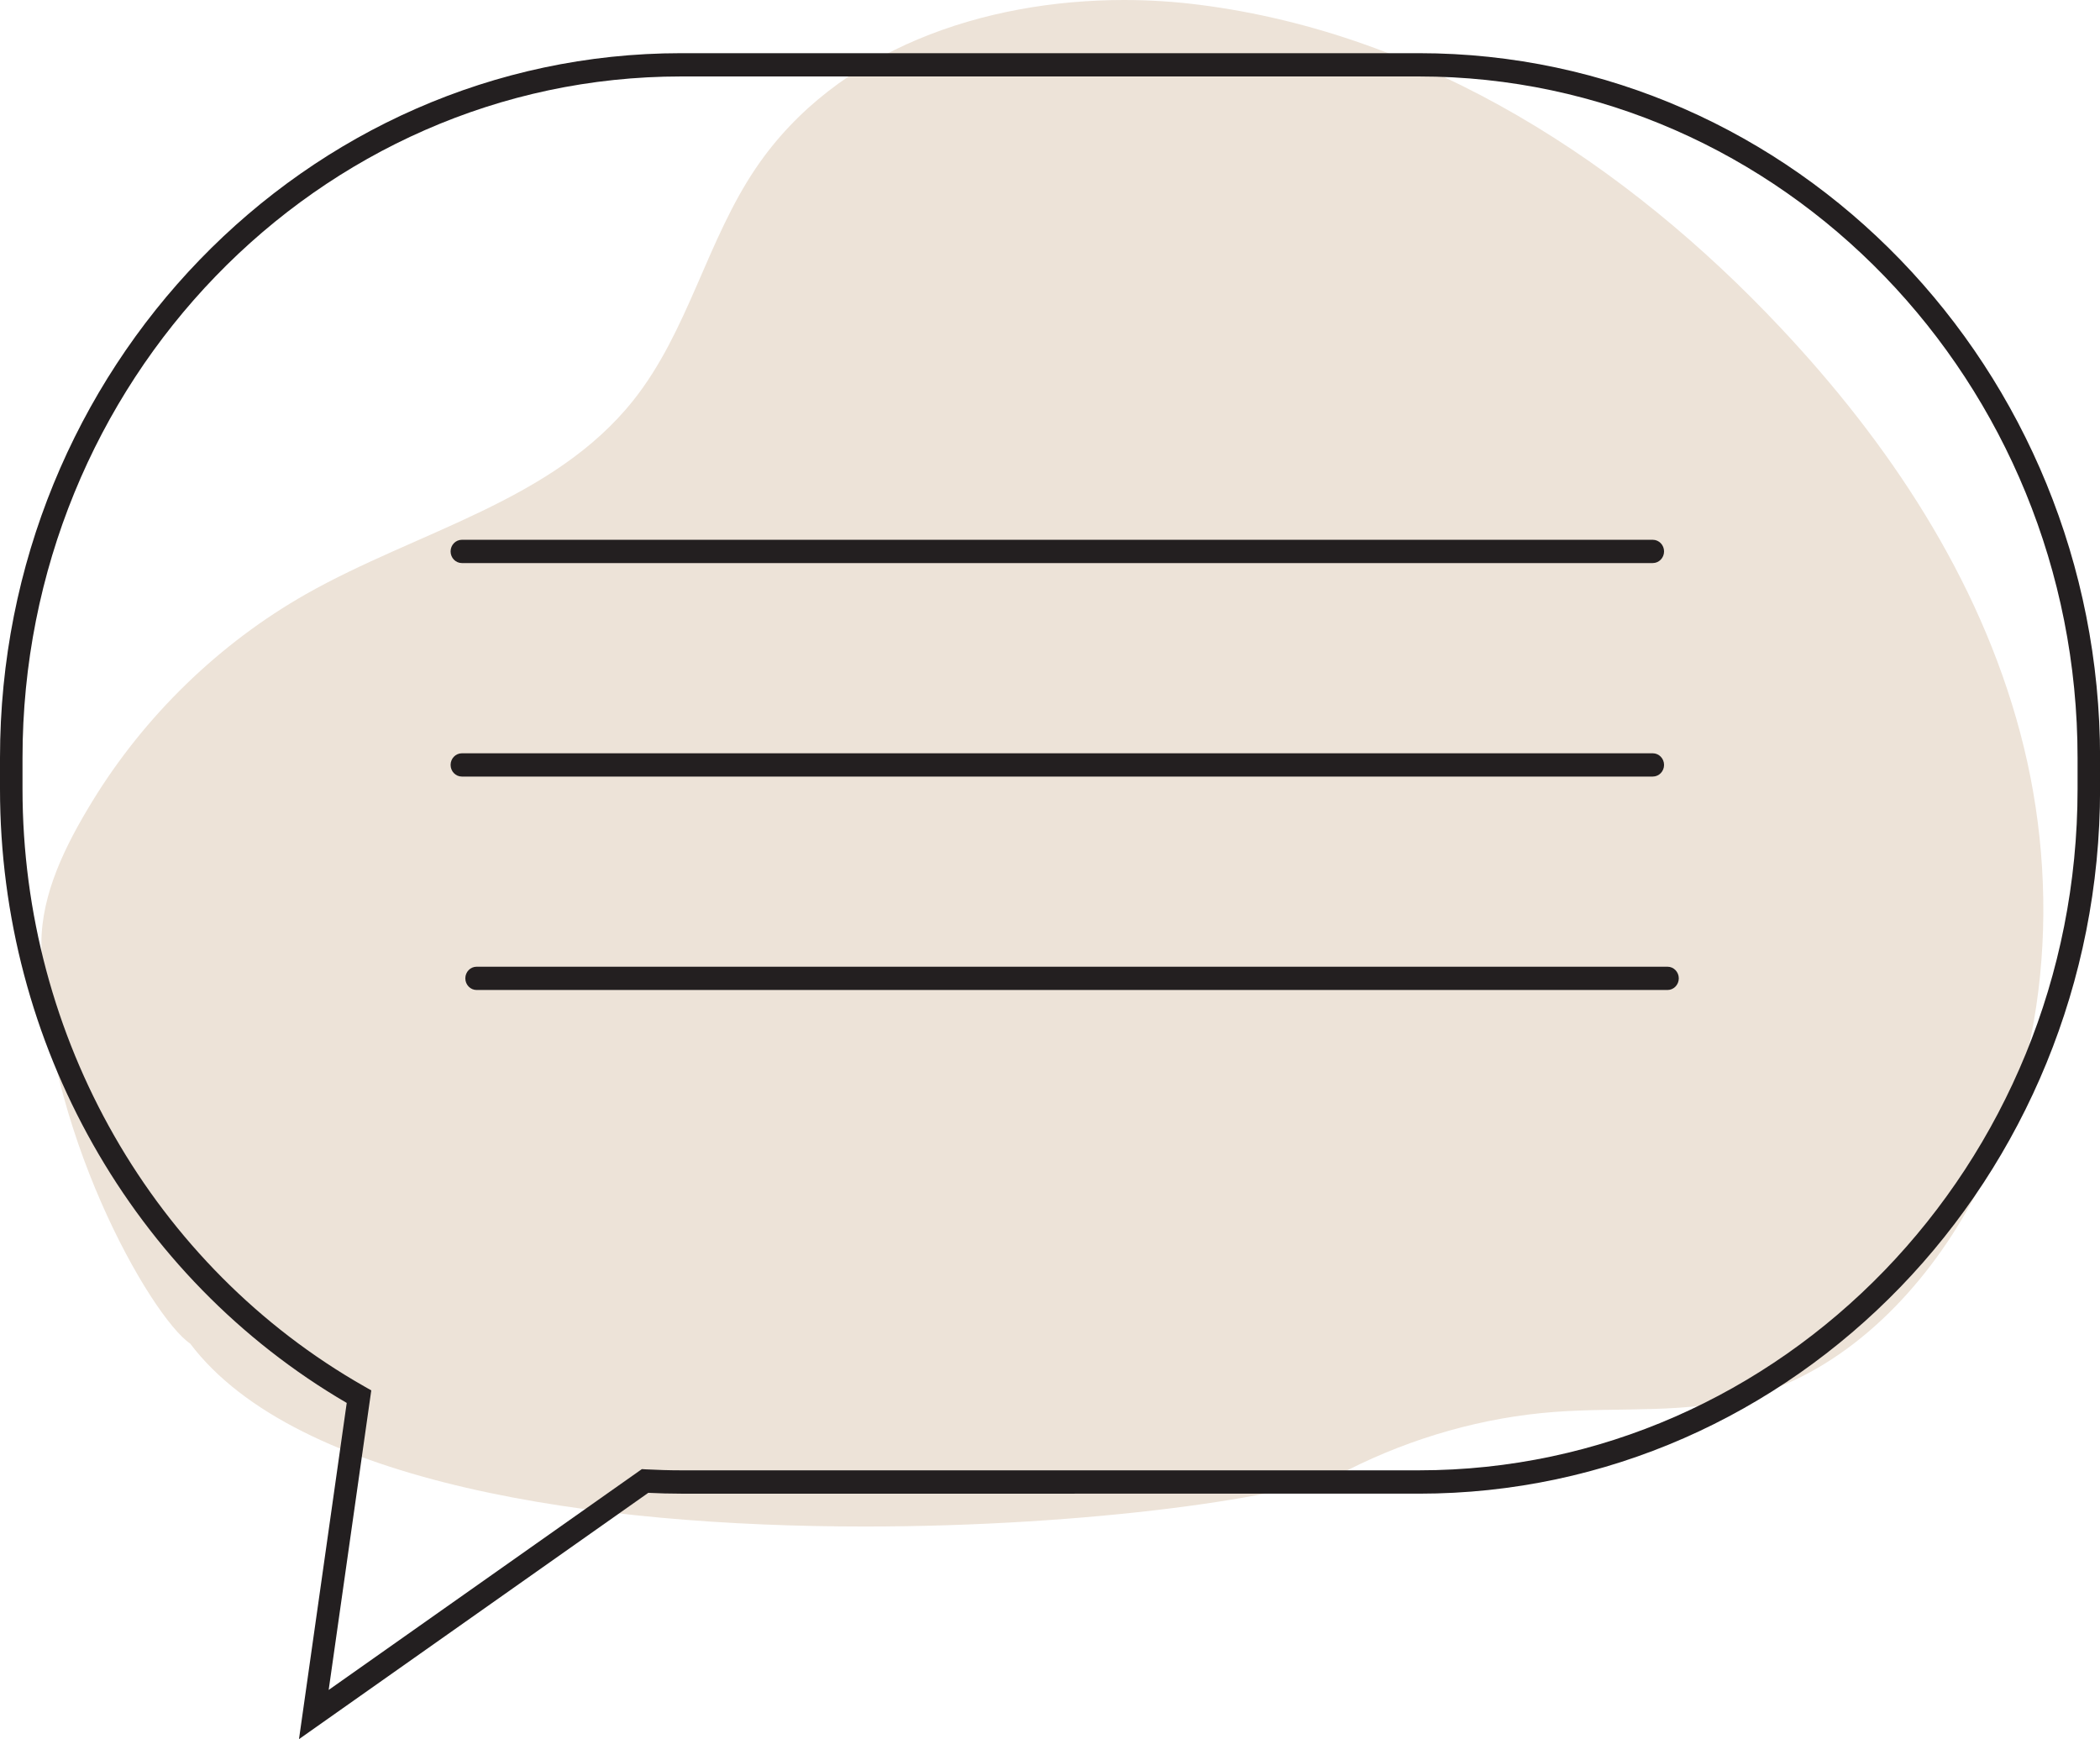
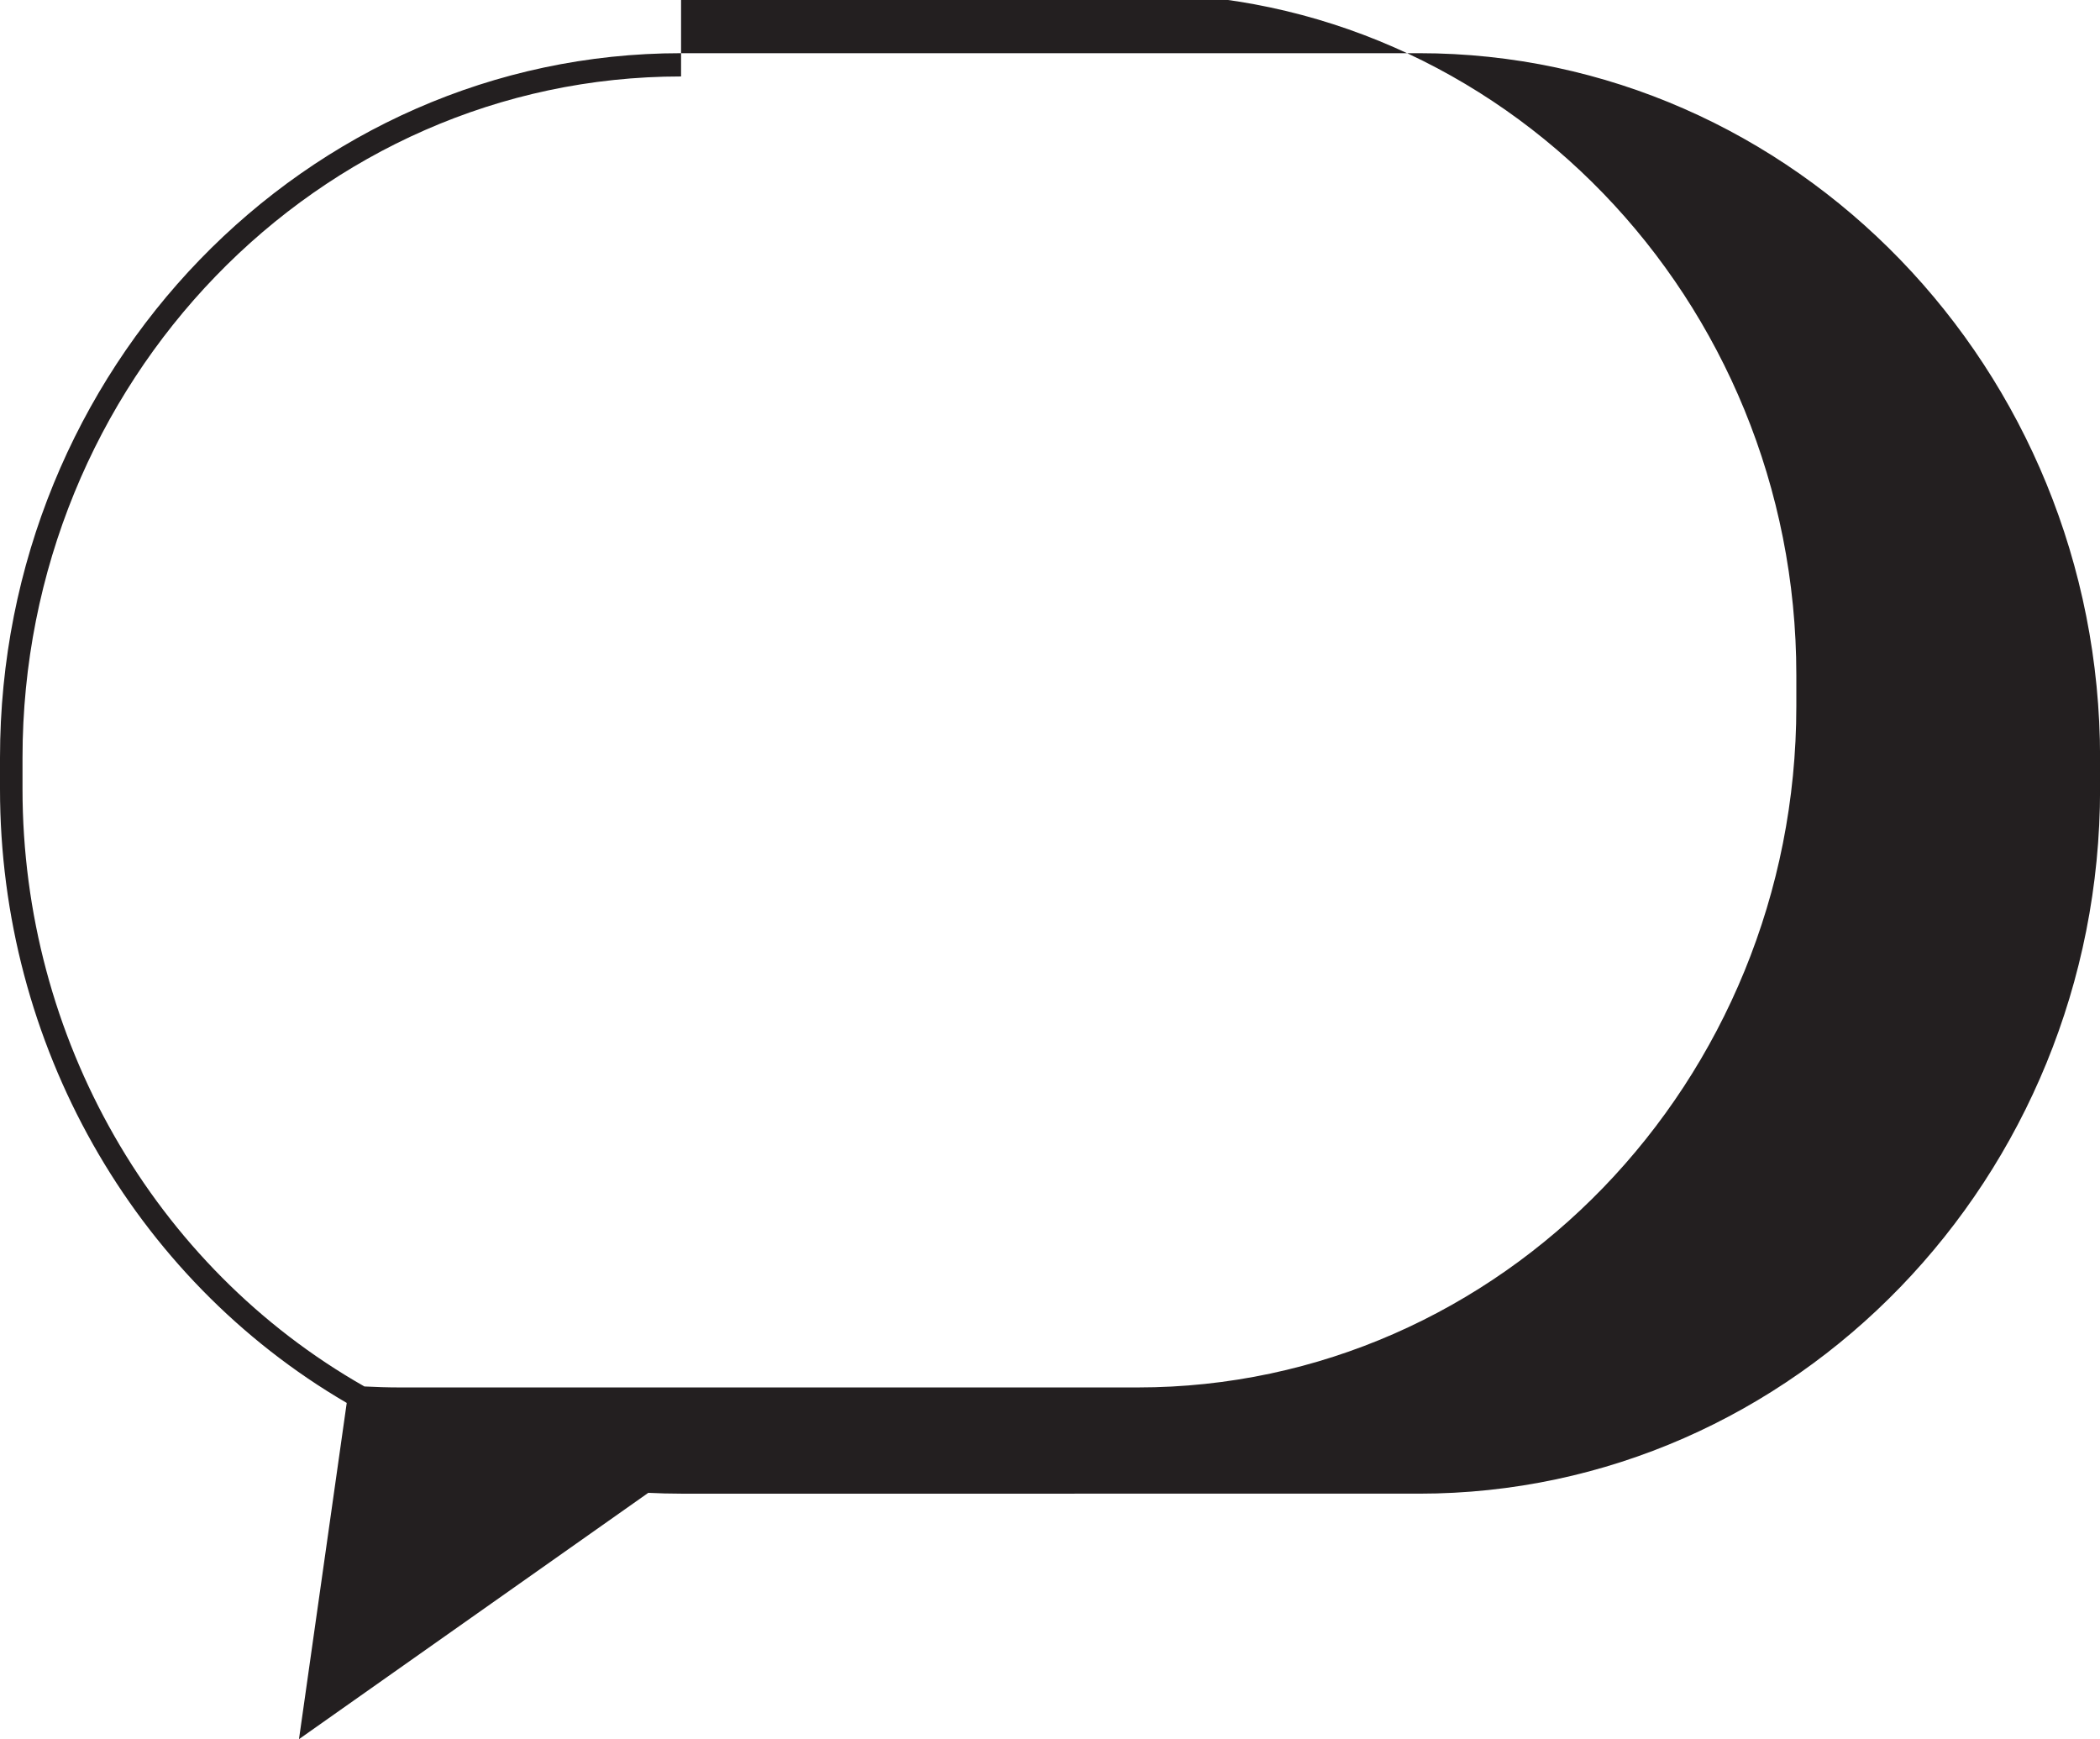
<svg xmlns="http://www.w3.org/2000/svg" viewBox="0 0 278 230.21">
  <defs>
    <clipPath id="a">
      <path fill="none" stroke-width="0" d="M0 0h278v230.21H0z" />
    </clipPath>
  </defs>
  <g clip-path="url(#a)">
-     <path fill="#ede3d8" d="M148.8 0c-18.54 0-38.05 6.5-48.71 22.21-6.55 9.65-8.97 21.63-16.24 30.77-10.65 13.39-28.6 17.3-43.34 25.66-11.47 6.51-21.37 16.11-28.3 27.45-3.53 5.78-6.72 12.16-6.73 18.76 0 24.24 14.49 49.47 19.7 53 14.08 18.61 53.66 24.21 89.29 24.21 29.87 0 56.95-3.94 63.92-7.46 8.64-4.36 18.02-7 27.41-7.71 8.72-.66 17.55.31 26.1-2.09 12.07-3.4 21.99-13.24 28.36-24.36 11.11-19.41 12.65-42.91 7.17-63.47-5.48-20.56-17.46-38.43-31.72-53.59-20.4-21.7-46.73-38.89-76.9-42.74C155.55.22 152.19 0 148.8 0" />
-     <path fill="#231f20" d="M90.16 10.12c-48.07 0-87.18 40.46-87.18 90.19v4.13c0 32.91 17.34 63.21 45.26 79.08l.91.52-5.64 39.65 41.46-29.23.5.03c1.55.08 3.11.13 4.69.13h97.69c48.07 0 87.18-40.46 87.18-90.18v-4.13c0-49.73-39.11-90.19-87.18-90.19H90.16ZM39.58 230.21l6.32-44.51C17.56 169.16 0 138.12 0 104.44v-4.13C0 48.88 40.44 7.04 90.16 7.04h97.69c49.71 0 90.16 41.84 90.16 93.27v4.13c0 51.43-40.44 93.27-90.16 93.27H90.16c-1.45 0-2.9-.04-4.34-.11l-46.25 32.61Z" />
-     <path fill="#231f20" d="M218.8 74.53H61.14c-.82 0-1.49-.69-1.49-1.54s.67-1.54 1.49-1.54H218.8c.82 0 1.49.69 1.49 1.54s-.67 1.54-1.49 1.54M218.8 102.79H61.14c-.82 0-1.49-.69-1.49-1.54s.67-1.54 1.49-1.54H218.8c.82 0 1.49.69 1.49 1.54s-.67 1.54-1.49 1.54M220.75 131.04H63.09c-.82 0-1.49-.69-1.49-1.54s.67-1.54 1.49-1.54h157.66c.82 0 1.49.69 1.49 1.54s-.67 1.54-1.49 1.54" />
+     <path fill="#231f20" d="M90.16 10.12c-48.07 0-87.18 40.46-87.18 90.19v4.13c0 32.91 17.34 63.21 45.26 79.08c1.55.08 3.11.13 4.69.13h97.69c48.07 0 87.18-40.46 87.18-90.18v-4.13c0-49.73-39.11-90.19-87.18-90.19H90.16ZM39.58 230.21l6.32-44.51C17.56 169.16 0 138.12 0 104.44v-4.13C0 48.88 40.44 7.04 90.16 7.04h97.69c49.71 0 90.16 41.84 90.16 93.27v4.13c0 51.43-40.44 93.27-90.16 93.27H90.16c-1.45 0-2.9-.04-4.34-.11l-46.25 32.61Z" />
  </g>
</svg>